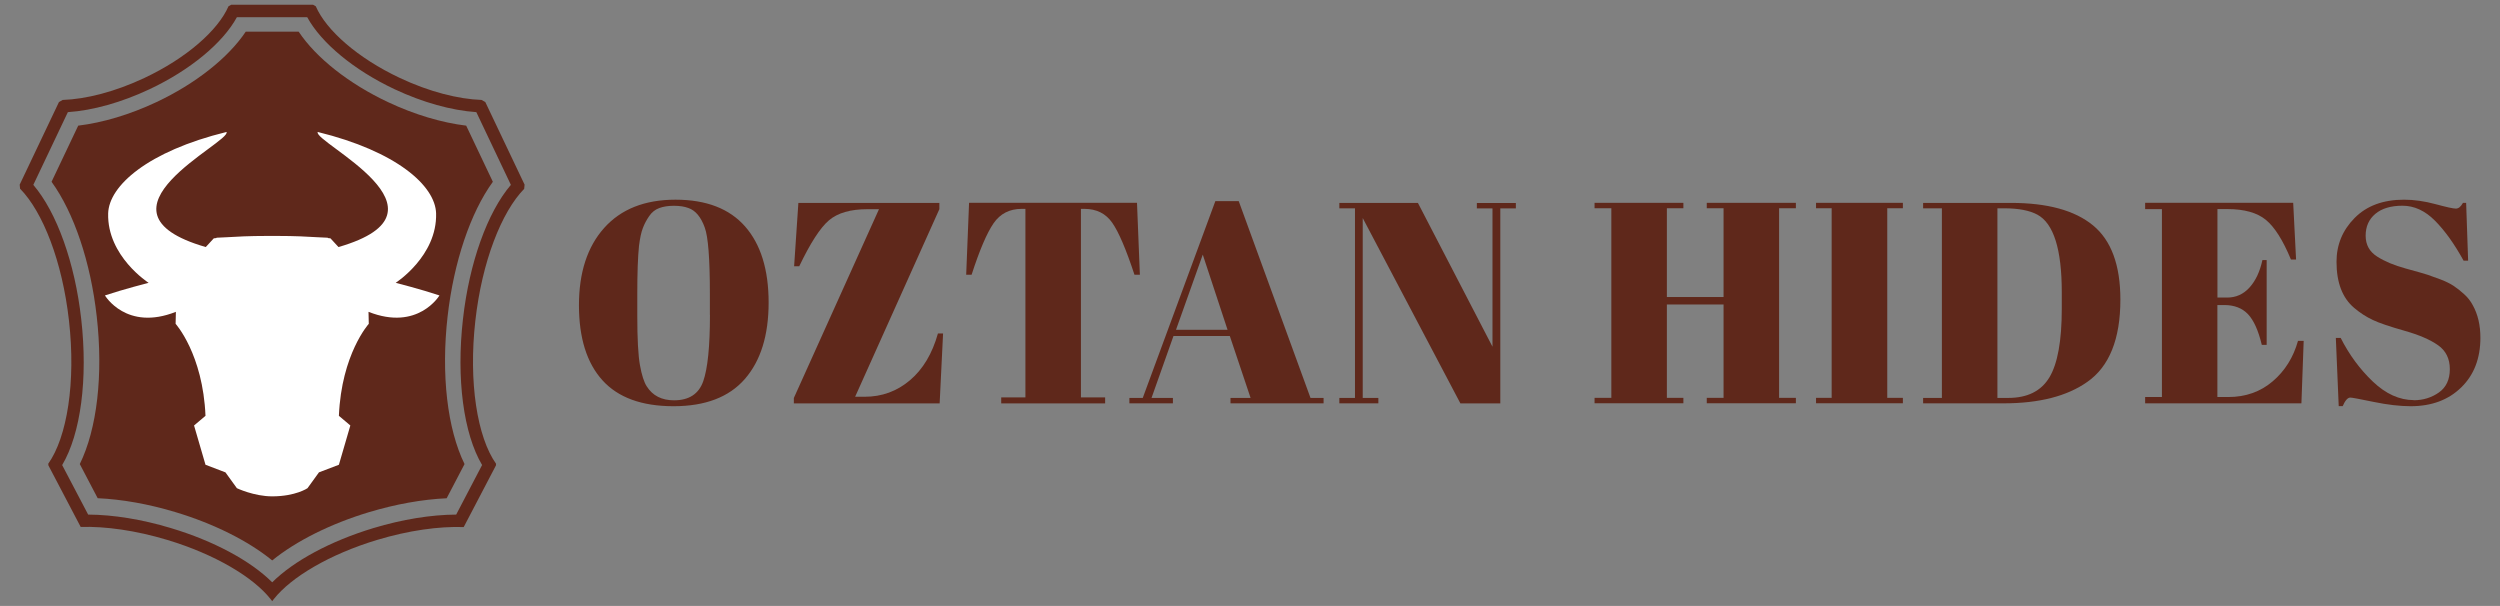
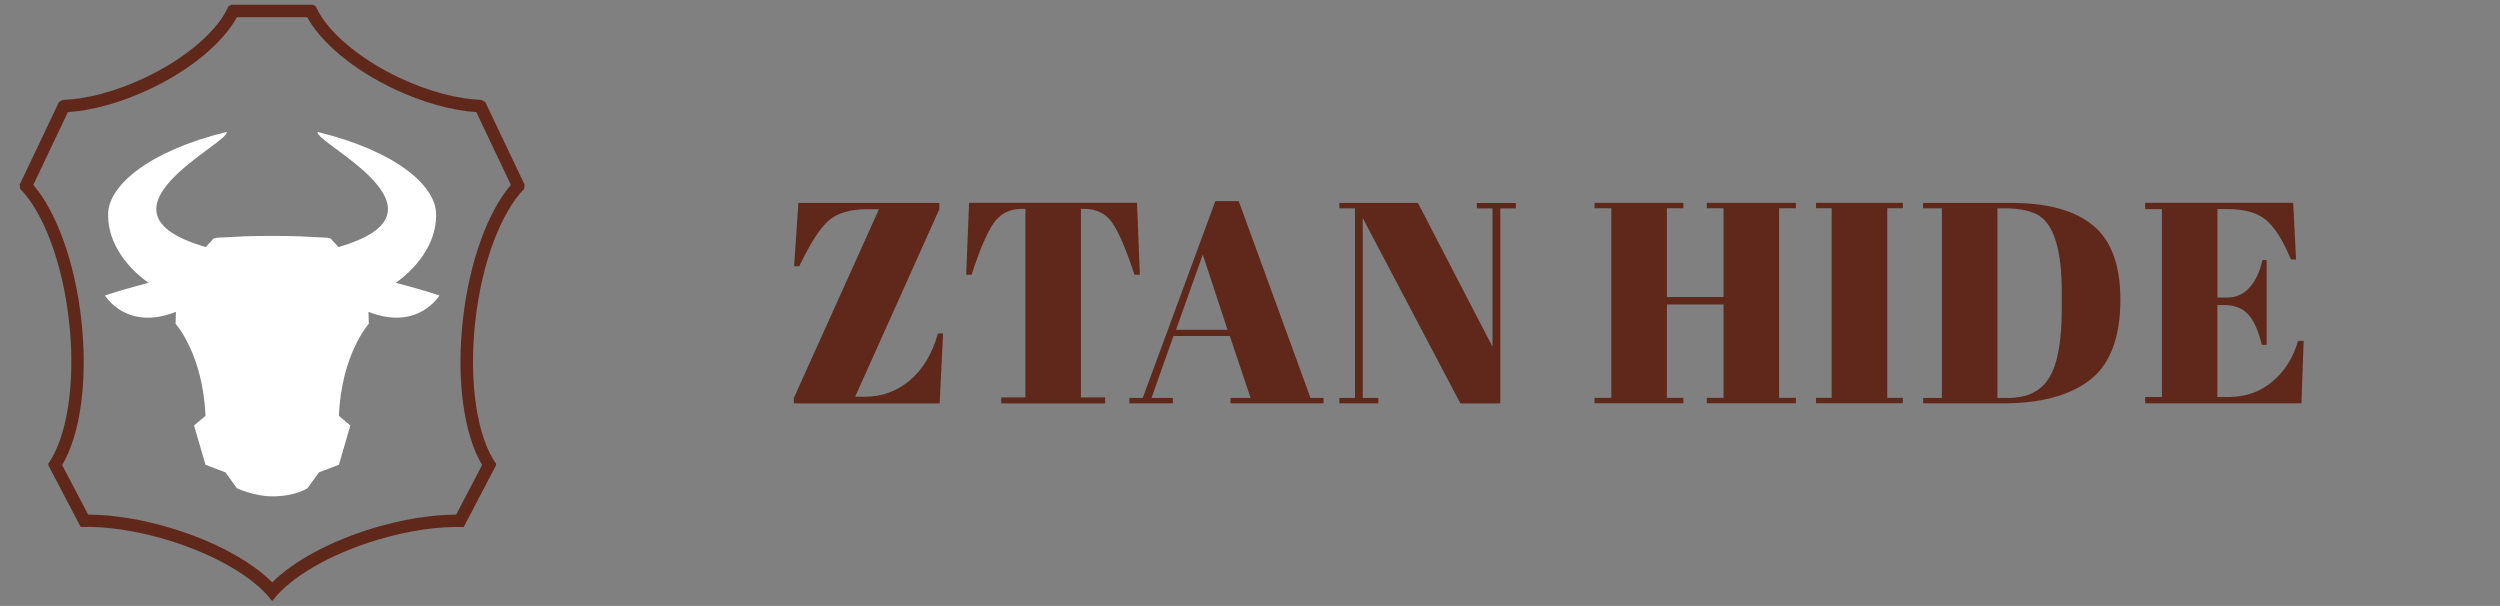
<svg xmlns="http://www.w3.org/2000/svg" id="Layer_1" viewBox="0 0 364.71 88.4">
  <rect x="0" y="0" width="364.71" height="88.4" fill="#808080" stroke="none" />
  <defs>
    <style>
      .cls-1 {
        fill: #fff;
      }

      .cls-2 {
        fill: #5f281b;
      }
    </style>
  </defs>
  <g>
-     <path class="cls-2" d="M98.25,59.26c-4.62,0-8.08-1.26-10.36-3.78-2.28-2.52-3.43-6.17-3.43-10.95s1.23-8.54,3.68-11.28c2.45-2.74,5.92-4.12,10.4-4.12s7.87,1.3,10.16,3.91c2.28,2.6,3.43,6.3,3.43,11.09s-1.16,8.51-3.47,11.16c-2.31,2.65-5.78,3.97-10.4,3.97ZM103.56,45.93v-3.09c0-5.1-.25-8.32-.75-9.65-.55-1.53-1.34-2.48-2.37-2.84-.58-.22-1.29-.33-2.12-.33s-1.54.11-2.14.33c-.6.22-1.09.61-1.47,1.17-.39.56-.7,1.14-.93,1.76-.24.61-.42,1.48-.56,2.59-.17,1.62-.25,4-.25,7.15v3.01c0,3.4.13,5.82.39,7.25.26,1.44.59,2.46.98,3.07.86,1.37,2.19,2.05,3.99,2.05,2.19,0,3.61-.93,4.26-2.78.65-1.85.98-5.08.98-9.67Z" />
    <path class="cls-2" d="M137.04,29.59v.92l-12.29,27.37h1.41c2.49,0,4.69-.8,6.58-2.4,1.9-1.6,3.26-3.88,4.09-6.83h.75l-.5,10.2h-21.27v-.79l12.42-27.54h-1.7c-2.46,0-4.33.54-5.61,1.63-1.27,1.09-2.71,3.32-4.32,6.69h-.75l.62-9.23h20.56Z" />
    <path class="cls-2" d="M165.87,29.59l.42,10.49h-.79c-1.22-3.71-2.3-6.23-3.24-7.58-.94-1.35-2.3-2.03-4.07-2.03h-.5v27.5h3.53v.88h-15.16v-.88h3.53v-27.5h-.54c-1.77,0-3.14.7-4.11,2.11s-2.04,3.91-3.2,7.5h-.79l.42-10.49h24.51Z" />
    <path class="cls-2" d="M182.44,58.05l-3.03-9.03h-8.22l-3.2,9.03h3.12v.79h-6.35v-.79h1.95l10.59-28.71h3.41l10.47,28.71h1.91v.79h-13.58v-.79h2.95ZM175.46,37.16l-3.9,10.95h7.52l-3.61-10.95Z" />
    <path class="cls-2" d="M218.87,30.39v28.46h-5.82l-14.25-27.04v26.24h2.28v.79h-5.69v-.79h2.28v-27.66h-2.28v-.79h11.46l10.88,20.98v-20.18h-2.28v-.79h5.69v.79h-2.28Z" />
    <path class="cls-2" d="M232.62,29.59h12.96v.79h-2.41v12.95h8.27v-12.95h-2.45v-.79h13v.79h-2.45v27.66h2.45v.79h-13v-.79h2.45v-13.62h-8.27v13.62h2.41v.79h-12.96v-.79h2.45v-27.66h-2.45v-.79Z" />
    <path class="cls-2" d="M264.93,29.59h12.67v.79h-2.28v27.66h2.28v.79h-12.67v-.79h2.28v-27.66h-2.28v-.79Z" />
    <path class="cls-2" d="M309.33,43.72c0,5.74-1.61,9.74-4.82,11.99-2.96,2.09-7.03,3.13-12.21,3.13h-11.75v-.79h2.74v-27.66h-2.74v-.79h12.83c5.32,0,9.3,1.09,11.96,3.28,2.66,2.19,3.99,5.8,3.99,10.84ZM291.39,58.05h1.58c2.8,0,4.8-1,6-2.99,1.2-1.99,1.81-5.33,1.81-10.01v-2.42c0-6.27-1.19-10.04-3.57-11.32-1.14-.61-2.74-.92-4.82-.92h-1v27.66Z" />
    <path class="cls-2" d="M312.94,29.59h21.6l.42,8.27h-.75c-1.16-2.81-2.38-4.74-3.66-5.79-1.27-1.04-3.14-1.57-5.61-1.57h-1.45v12.91h1.41c1.3,0,2.39-.49,3.28-1.48.89-.99,1.51-2.32,1.87-3.99h.62v12.37h-.71c-.5-2.09-1.17-3.58-2.01-4.47-.84-.89-2-1.34-3.47-1.34h-1v13.42h1.58c2.55,0,4.71-.77,6.5-2.3,1.79-1.53,3.01-3.5,3.68-5.89h.83l-.33,9.11h-22.8v-.92h2.45v-27.41h-2.45v-.92Z" />
-     <path class="cls-2" d="M352.11,58.39c1.38,0,2.61-.38,3.68-1.13,1.07-.75,1.6-1.89,1.6-3.41s-.57-2.68-1.72-3.49c-1.15-.81-2.78-1.51-4.9-2.11s-3.66-1.12-4.61-1.57c-.96-.45-1.86-1.03-2.72-1.76-1.72-1.45-2.58-3.69-2.58-6.73,0-2.48.88-4.61,2.64-6.39,1.76-1.78,4.16-2.67,7.21-2.67,1.47,0,3,.22,4.59.65,1.59.43,2.58.65,2.97.65s.73-.28,1.04-.84h.46l.29,8.44h-.66c-1.33-2.42-2.72-4.37-4.17-5.83-1.45-1.46-3.03-2.19-4.74-2.19s-3.03.4-3.97,1.19c-.94.79-1.41,1.85-1.41,3.18s.56,2.34,1.68,3.05c1.12.71,2.5,1.29,4.13,1.73,1.63.45,2.71.75,3.22.92.51.17,1.15.4,1.91.69.76.29,1.38.6,1.87.92s1,.72,1.54,1.21c.54.49.96,1.02,1.27,1.61.75,1.34,1.12,2.93,1.12,4.76,0,3.01-.93,5.43-2.8,7.25-1.87,1.83-4.33,2.74-7.37,2.74-1.58,0-3.39-.21-5.42-.63-2.04-.42-3.16-.63-3.38-.63-.39,0-.76.42-1.12,1.25h-.58l-.42-9.95h.71c1.22,2.42,2.78,4.54,4.67,6.35,1.9,1.81,3.9,2.72,6,2.72Z" />
  </g>
  <g>
    <g>
      <path class="cls-2" d="M76.47,27.53l.06-.59-5.73-12.05s-.2-.11-.54-.31c-3.41-.12-7.64-1.19-11.91-3.2-6.17-2.9-10.77-6.97-12.28-10.46-.26-.14-.4-.23-.4-.23h-11.93s-.14.08-.41.23c-1.51,3.49-6.11,7.56-12.28,10.46-4.27,2.01-8.51,3.09-11.91,3.2-.34.19-.54.31-.54.31l-5.73,12.05.06.59c3.33,3.39,6.16,10.62,7.13,19.22,1.03,9.02-.28,17.04-3.02,20.9l.02.24,4.71,8.98h.04c3.59-.1,8,.51,12.61,1.9,6.93,2.09,12.52,5.42,15.05,8.62.08.1.16.2.24.31.07-.1.15-.21.24-.31,2.53-3.2,8.13-6.53,15.05-8.62,4.61-1.39,9.03-2,12.61-1.88h.04s4.7-8.99,4.7-8.99l.02-.24c-2.74-3.86-4.04-11.88-3.02-20.9.97-8.6,3.81-15.83,7.13-19.22ZM70.33,67.84l-3.78,7.23c-3.69.02-7.86.7-12.08,1.97-6.24,1.89-11.61,4.78-14.76,7.91-3.14-3.13-8.51-6.03-14.77-7.91-4.22-1.27-8.39-1.95-12.08-1.97l-3.79-7.22c2.71-4.58,3.77-12.59,2.78-21.3-.92-8.21-3.57-15.58-6.99-19.58l5.04-10.61c3.63-.24,7.83-1.42,11.91-3.34,5.93-2.79,10.7-6.75,12.75-10.51h10.26c2.05,3.76,6.82,7.72,12.75,10.51,4.09,1.92,8.28,3.09,11.92,3.34l5.04,10.61c-3.42,4-6.07,11.37-6.99,19.58-.99,8.71.08,16.71,2.79,21.29Z" />
-       <path class="cls-2" d="M39.7,81.75c-3.47-2.83-8.49-5.35-14.11-7.04-3.91-1.18-7.8-1.87-11.34-2.03l-2.61-4.98c2.52-5.12,3.44-13.04,2.47-21.56-.89-7.92-3.32-15.11-6.59-19.62l3.89-8.19c3.57-.43,7.56-1.62,11.38-3.42,5.75-2.7,10.51-6.48,13.06-10.29h7.72c2.54,3.81,7.31,7.59,13.06,10.29,3.82,1.8,7.81,2.99,11.38,3.42l3.89,8.19c-3.27,4.51-5.7,11.7-6.6,19.62-.97,8.52-.04,16.44,2.47,21.56l-2.61,4.99c-3.55.16-7.44.86-11.34,2.03-5.62,1.7-10.63,4.21-14.11,7.04Z" />
    </g>
    <path class="cls-1" d="M57.72,41.26s6.07-3.89,5.9-10.13c-.11-4.03-5.77-9.06-17.27-11.88-.72,1.49,21.18,11.54,3.03,16.79l-1.17-1.27s-.13-.01-.36-.04l-.04-.05s-.57-.03-1.47-.07c-1.37-.09-3.4-.19-5.85-.19-.26,0-.52,0-.79,0-.27,0-.53,0-.79,0-2.45,0-4.48.1-5.85.19-.9.04-1.47.07-1.47.07l-.04.05c-.23.02-.36.04-.36.04l-1.17,1.27c-18.15-5.24,3.75-15.3,3.03-16.79-11.5,2.82-17.16,7.86-17.27,11.88-.17,6.24,5.9,10.13,5.9,10.13,0,0-3.68.94-6.37,1.84,0,0,3.12,5.26,10.35,2.39l-.04,1.75s3.98,4.4,4.36,13.42l-1.67,1.41,1.67,5.73,2.91,1.11,1.67,2.31s2.5,1.19,5.15,1.19c3.41,0,5.15-1.19,5.15-1.19l1.67-2.31,2.91-1.11,1.67-5.73-1.67-1.41c.38-9.02,4.36-13.42,4.36-13.42l-.04-1.75c7.22,2.86,10.35-2.39,10.35-2.39-2.69-.9-6.37-1.84-6.37-1.84Z" />
  </g>
</svg>